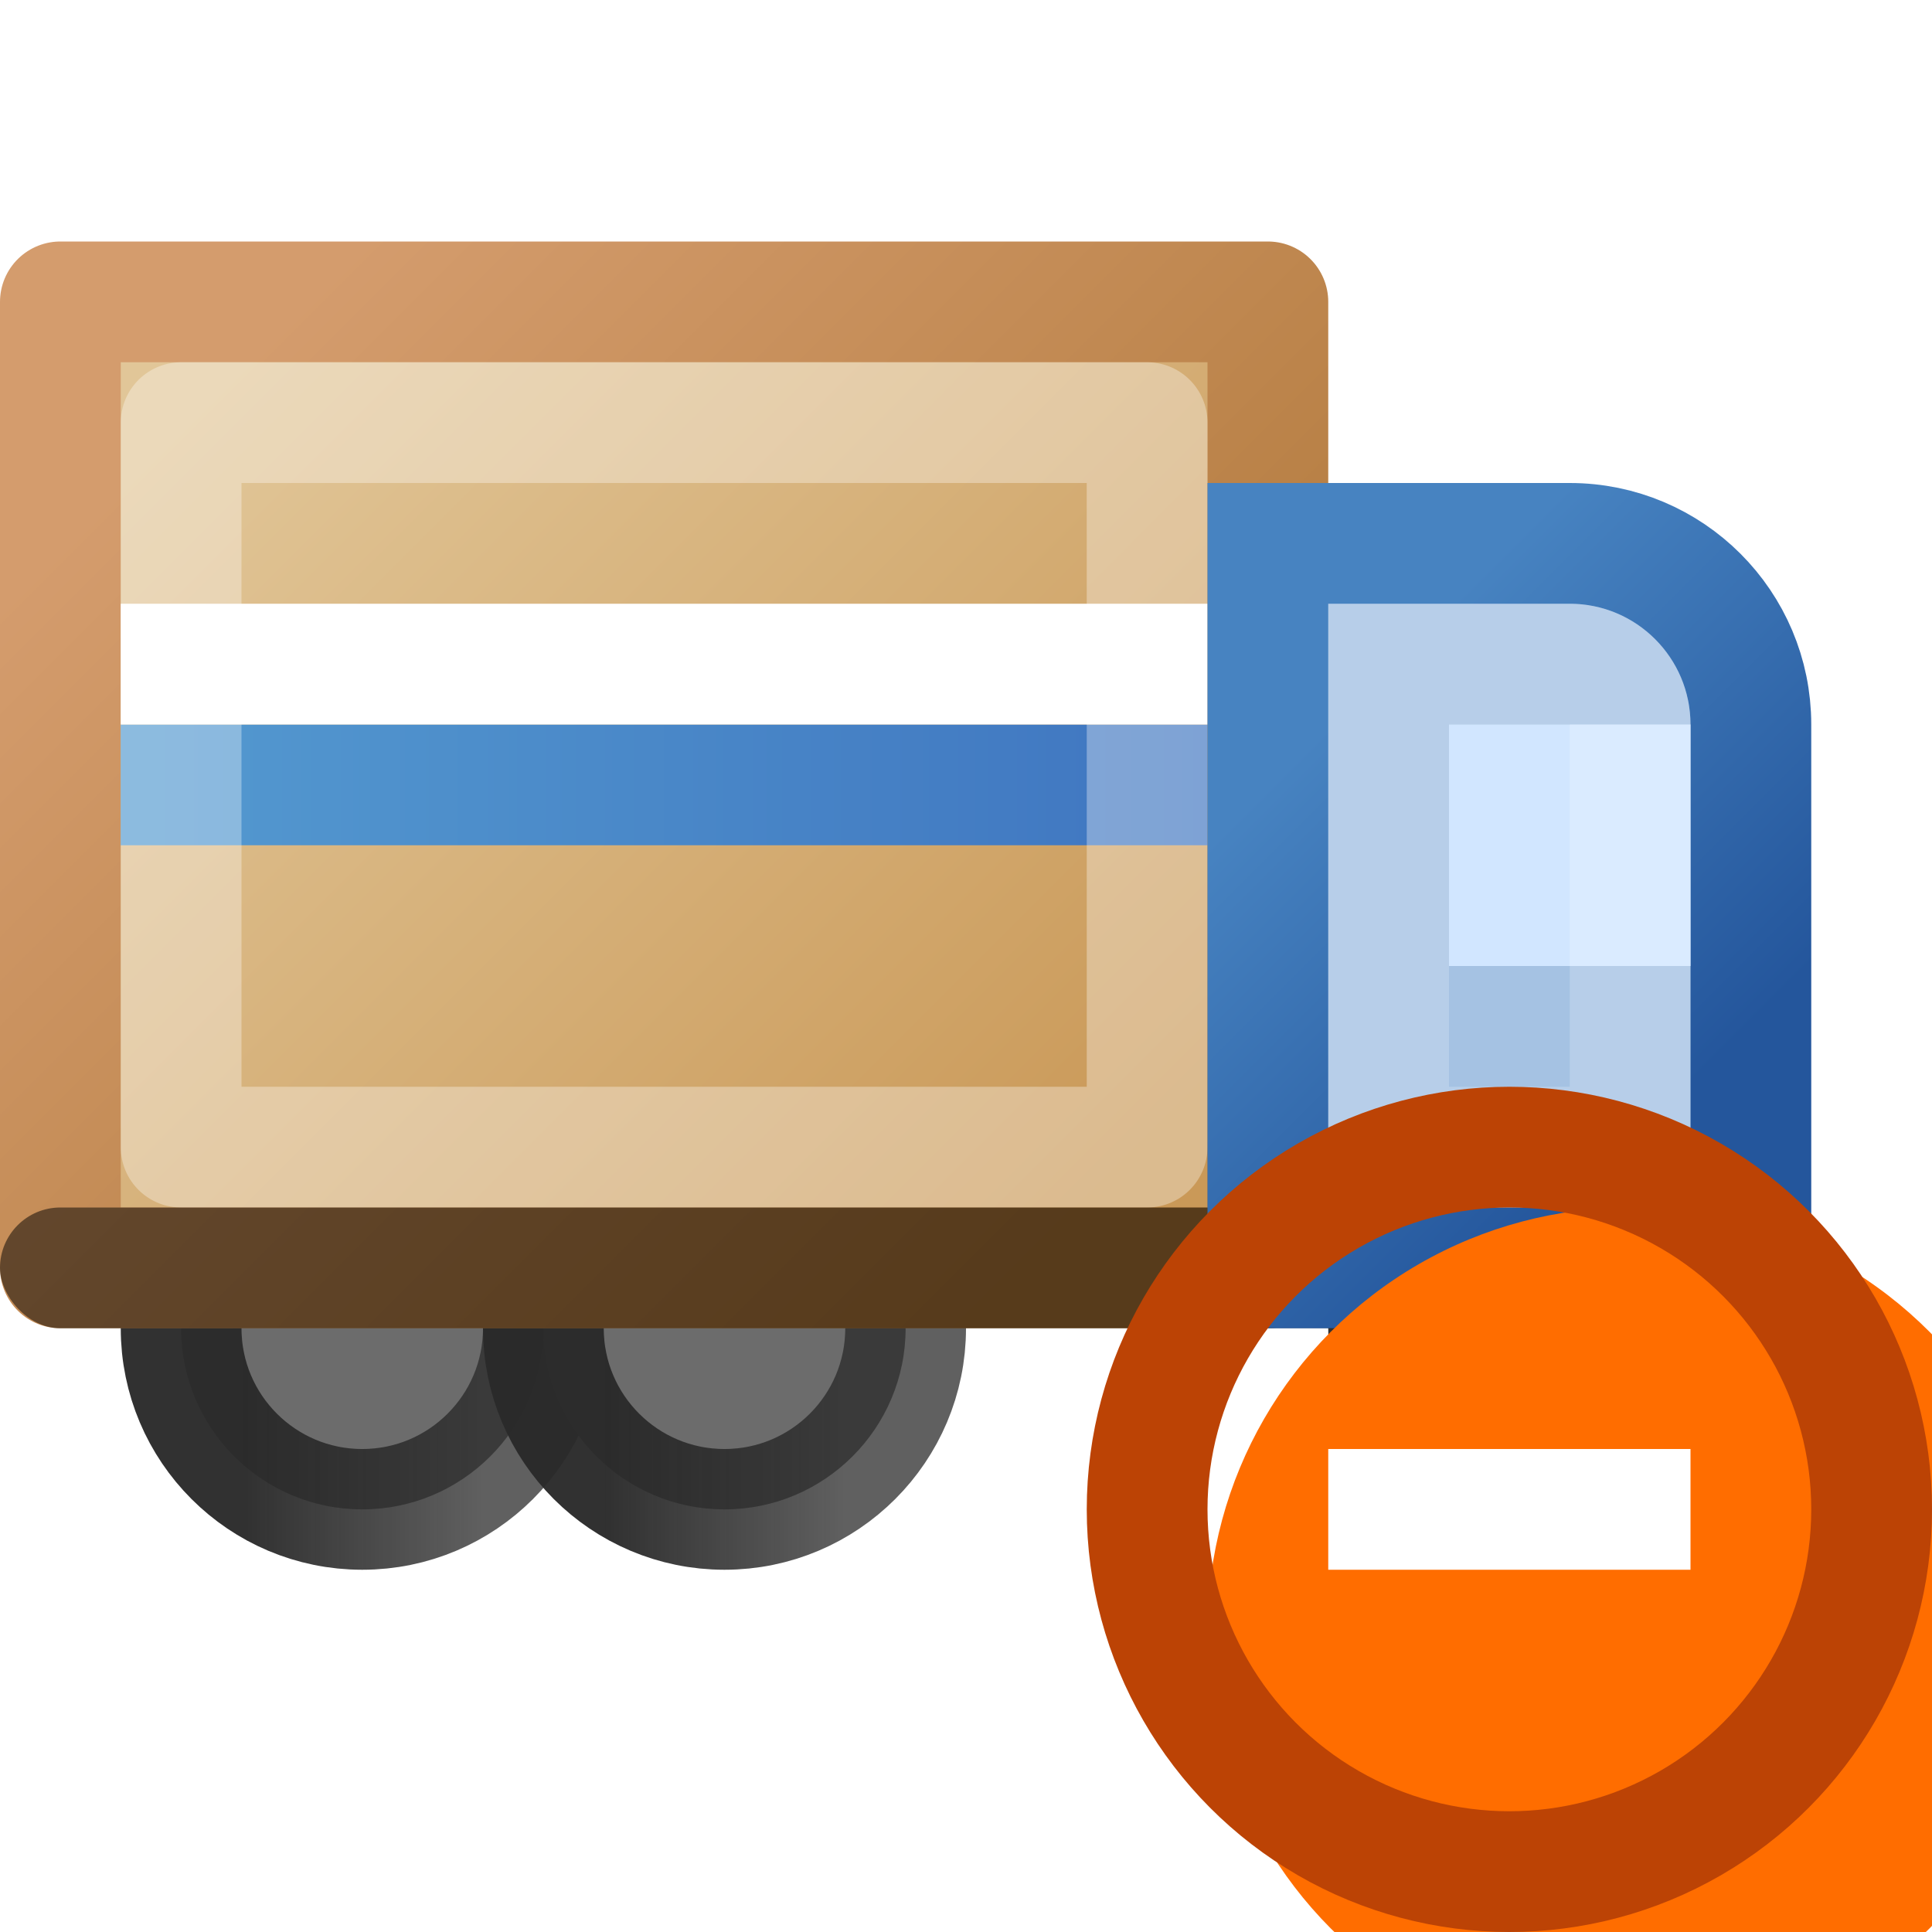
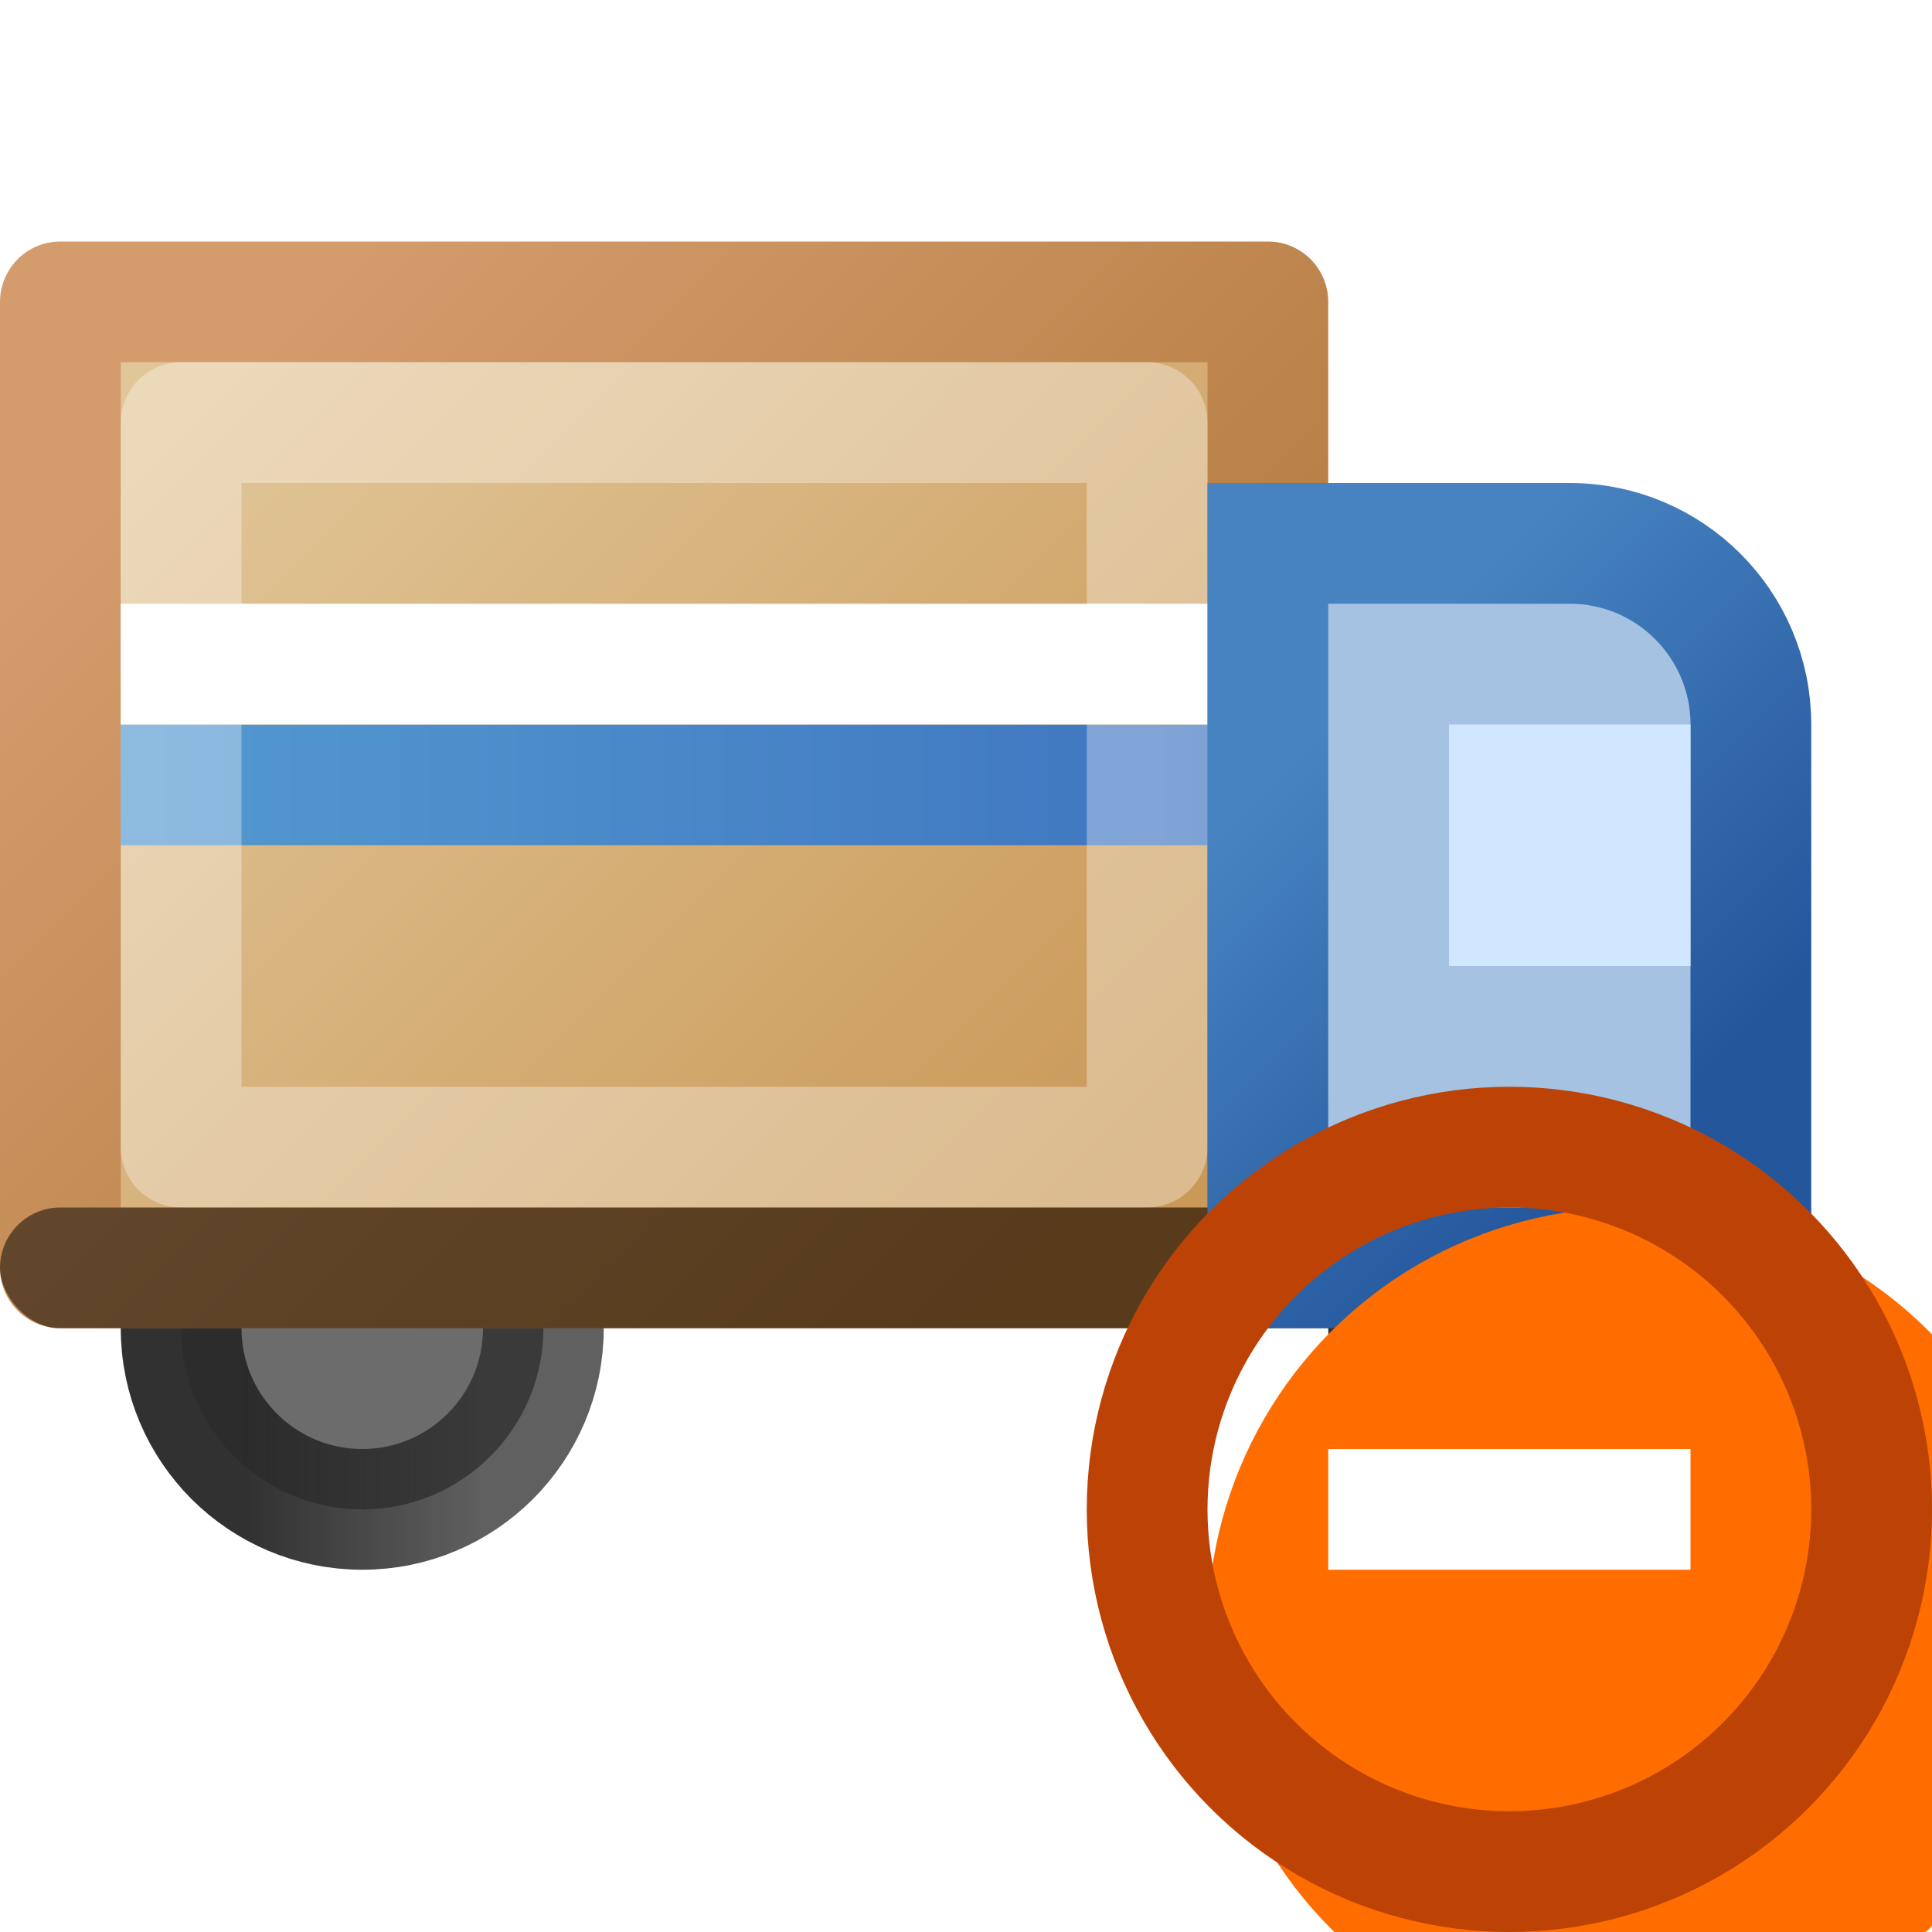
<svg xmlns="http://www.w3.org/2000/svg" width="16" height="16" viewBox="0 0 16 16" fill="none">
  <circle cx="3" cy="11" r="1.5" fill="#6C6C6C" stroke="url(#paint0_linear_464_7911)" />
-   <circle cx="6" cy="11" r="1.5" fill="#6C6C6C" stroke="url(#paint1_linear_464_7911)" />
  <circle cx="13" cy="11" r="1.5" fill="#6C6C6C" stroke="url(#paint2_linear_464_7911)" />
  <rect x="0.5" y="2.5" width="10" height="8" fill="url(#paint3_linear_464_7911)" stroke="url(#paint4_linear_464_7911)" stroke-linejoin="round" />
  <rect x="1" y="6" width="9" height="1" fill="url(#paint5_linear_464_7911)" />
  <rect x="1" y="5" width="9" height="1" fill="url(#paint6_linear_464_7911)" />
  <rect x="1.5" y="3.5" width="8" height="6" stroke="white" stroke-opacity="0.33" stroke-linejoin="round" />
  <rect y="10" width="15" height="1" rx="0.5" fill="black" fill-opacity="0.5" />
  <path d="M11 4.5H10.5V5V10V10.5H11H14H14.5V10V6C14.5 5.172 13.828 4.5 13 4.5H11Z" fill="#A5C2E3" stroke="url(#paint7_linear_464_7911)" />
  <rect x="12" y="6" width="2" height="2" fill="#D1E6FF" />
-   <path d="M11.5 5.5H13C13.276 5.5 13.5 5.724 13.5 6V9.5H11.5V5.5Z" stroke="white" stroke-opacity="0.2" />
  <g filter="url(#filter0_i_464_7911)">
    <circle cx="12.5" cy="12.5" r="3.5" fill="#FF6D00" />
  </g>
  <circle cx="12.5" cy="12.5" r="3" stroke="#BC4305" />
  <path fill-rule="evenodd" clip-rule="evenodd" d="M14 13H11V12H14V13Z" fill="white" />
  <defs>
    <filter id="filter0_i_464_7911" x="9" y="9" width="8" height="8" filterUnits="userSpaceOnUse" color-interpolation-filters="sRGB">
      <feFlood flood-opacity="0" result="BackgroundImageFix" />
      <feBlend mode="normal" in="SourceGraphic" in2="BackgroundImageFix" result="shape" />
      <feColorMatrix in="SourceAlpha" type="matrix" values="0 0 0 0 0 0 0 0 0 0 0 0 0 0 0 0 0 0 127 0" result="hardAlpha" />
      <feOffset dx="1" dy="1" />
      <feGaussianBlur stdDeviation="2" />
      <feComposite in2="hardAlpha" operator="arithmetic" k2="-1" k3="1" />
      <feColorMatrix type="matrix" values="0 0 0 0 1 0 0 0 0 0.688 0 0 0 0 0.49 0 0 0 1 0" />
      <feBlend mode="normal" in2="shape" result="effect1_innerShadow_464_7911" />
    </filter>
    <linearGradient id="paint0_linear_464_7911" x1="2" y1="11" x2="4" y2="11" gradientUnits="userSpaceOnUse">
      <stop stop-color="#292929" stop-opacity="0.965" />
      <stop offset="1" stop-color="#282828" stop-opacity="0.741" />
    </linearGradient>
    <linearGradient id="paint1_linear_464_7911" x1="5" y1="11" x2="7" y2="11" gradientUnits="userSpaceOnUse">
      <stop stop-color="#292929" stop-opacity="0.965" />
      <stop offset="1" stop-color="#282828" stop-opacity="0.741" />
    </linearGradient>
    <linearGradient id="paint2_linear_464_7911" x1="12" y1="11" x2="14" y2="11" gradientUnits="userSpaceOnUse">
      <stop stop-color="#292929" stop-opacity="0.965" />
      <stop offset="1" stop-color="#282828" stop-opacity="0.741" />
    </linearGradient>
    <linearGradient id="paint3_linear_464_7911" x1="2" y1="3" x2="9" y2="10" gradientUnits="userSpaceOnUse">
      <stop stop-color="#E1C698" />
      <stop offset="1" stop-color="#CA9958" />
    </linearGradient>
    <linearGradient id="paint4_linear_464_7911" x1="9" y1="10" x2="2" y2="3" gradientUnits="userSpaceOnUse">
      <stop stop-color="#AE7637" />
      <stop offset="1" stop-color="#D49C6D" />
    </linearGradient>
    <linearGradient id="paint5_linear_464_7911" x1="1" y1="6.5" x2="10" y2="6.5" gradientUnits="userSpaceOnUse">
      <stop stop-color="#549AD0" />
      <stop offset="1" stop-color="#3F75C0" />
    </linearGradient>
    <linearGradient id="paint6_linear_464_7911" x1="1" y1="5.5" x2="10" y2="5.5" gradientUnits="userSpaceOnUse">
      <stop stop-color="white" />
      <stop offset="1" stop-color="white" />
    </linearGradient>
    <linearGradient id="paint7_linear_464_7911" x1="11" y1="6" x2="14" y2="9" gradientUnits="userSpaceOnUse">
      <stop stop-color="#4783C1" />
      <stop offset="1" stop-color="#24569C" />
    </linearGradient>
  </defs>
</svg>